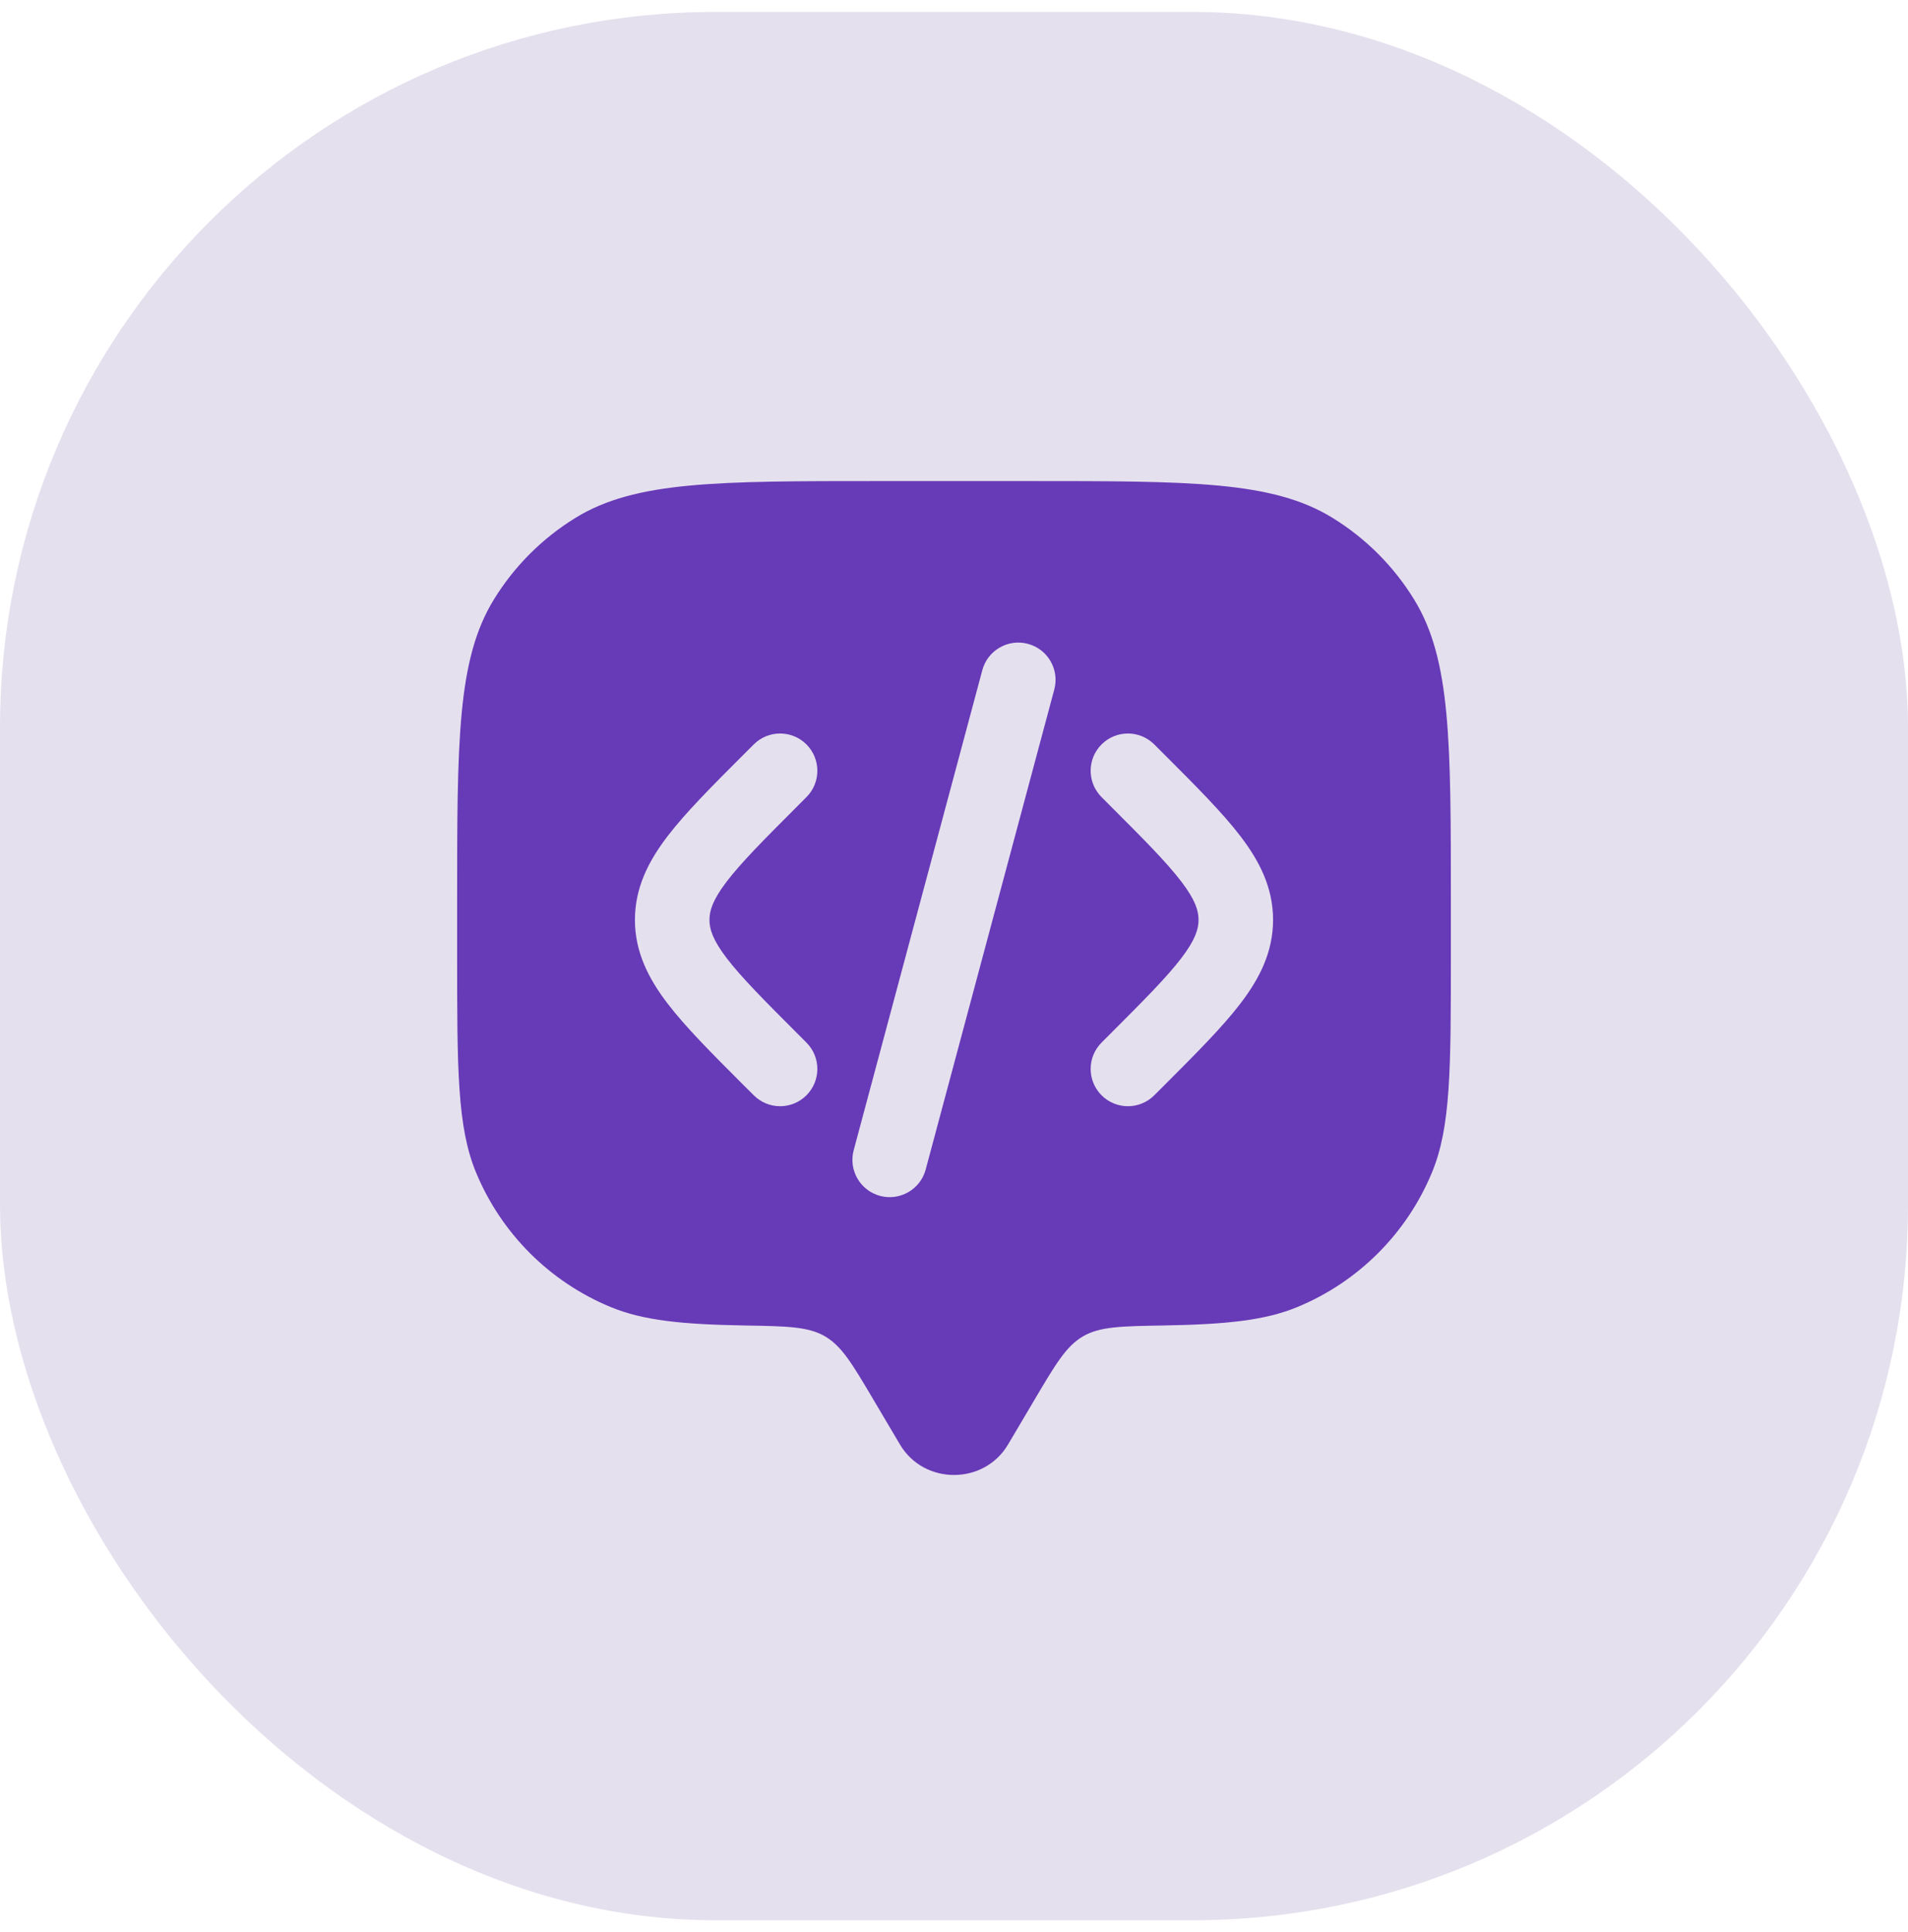
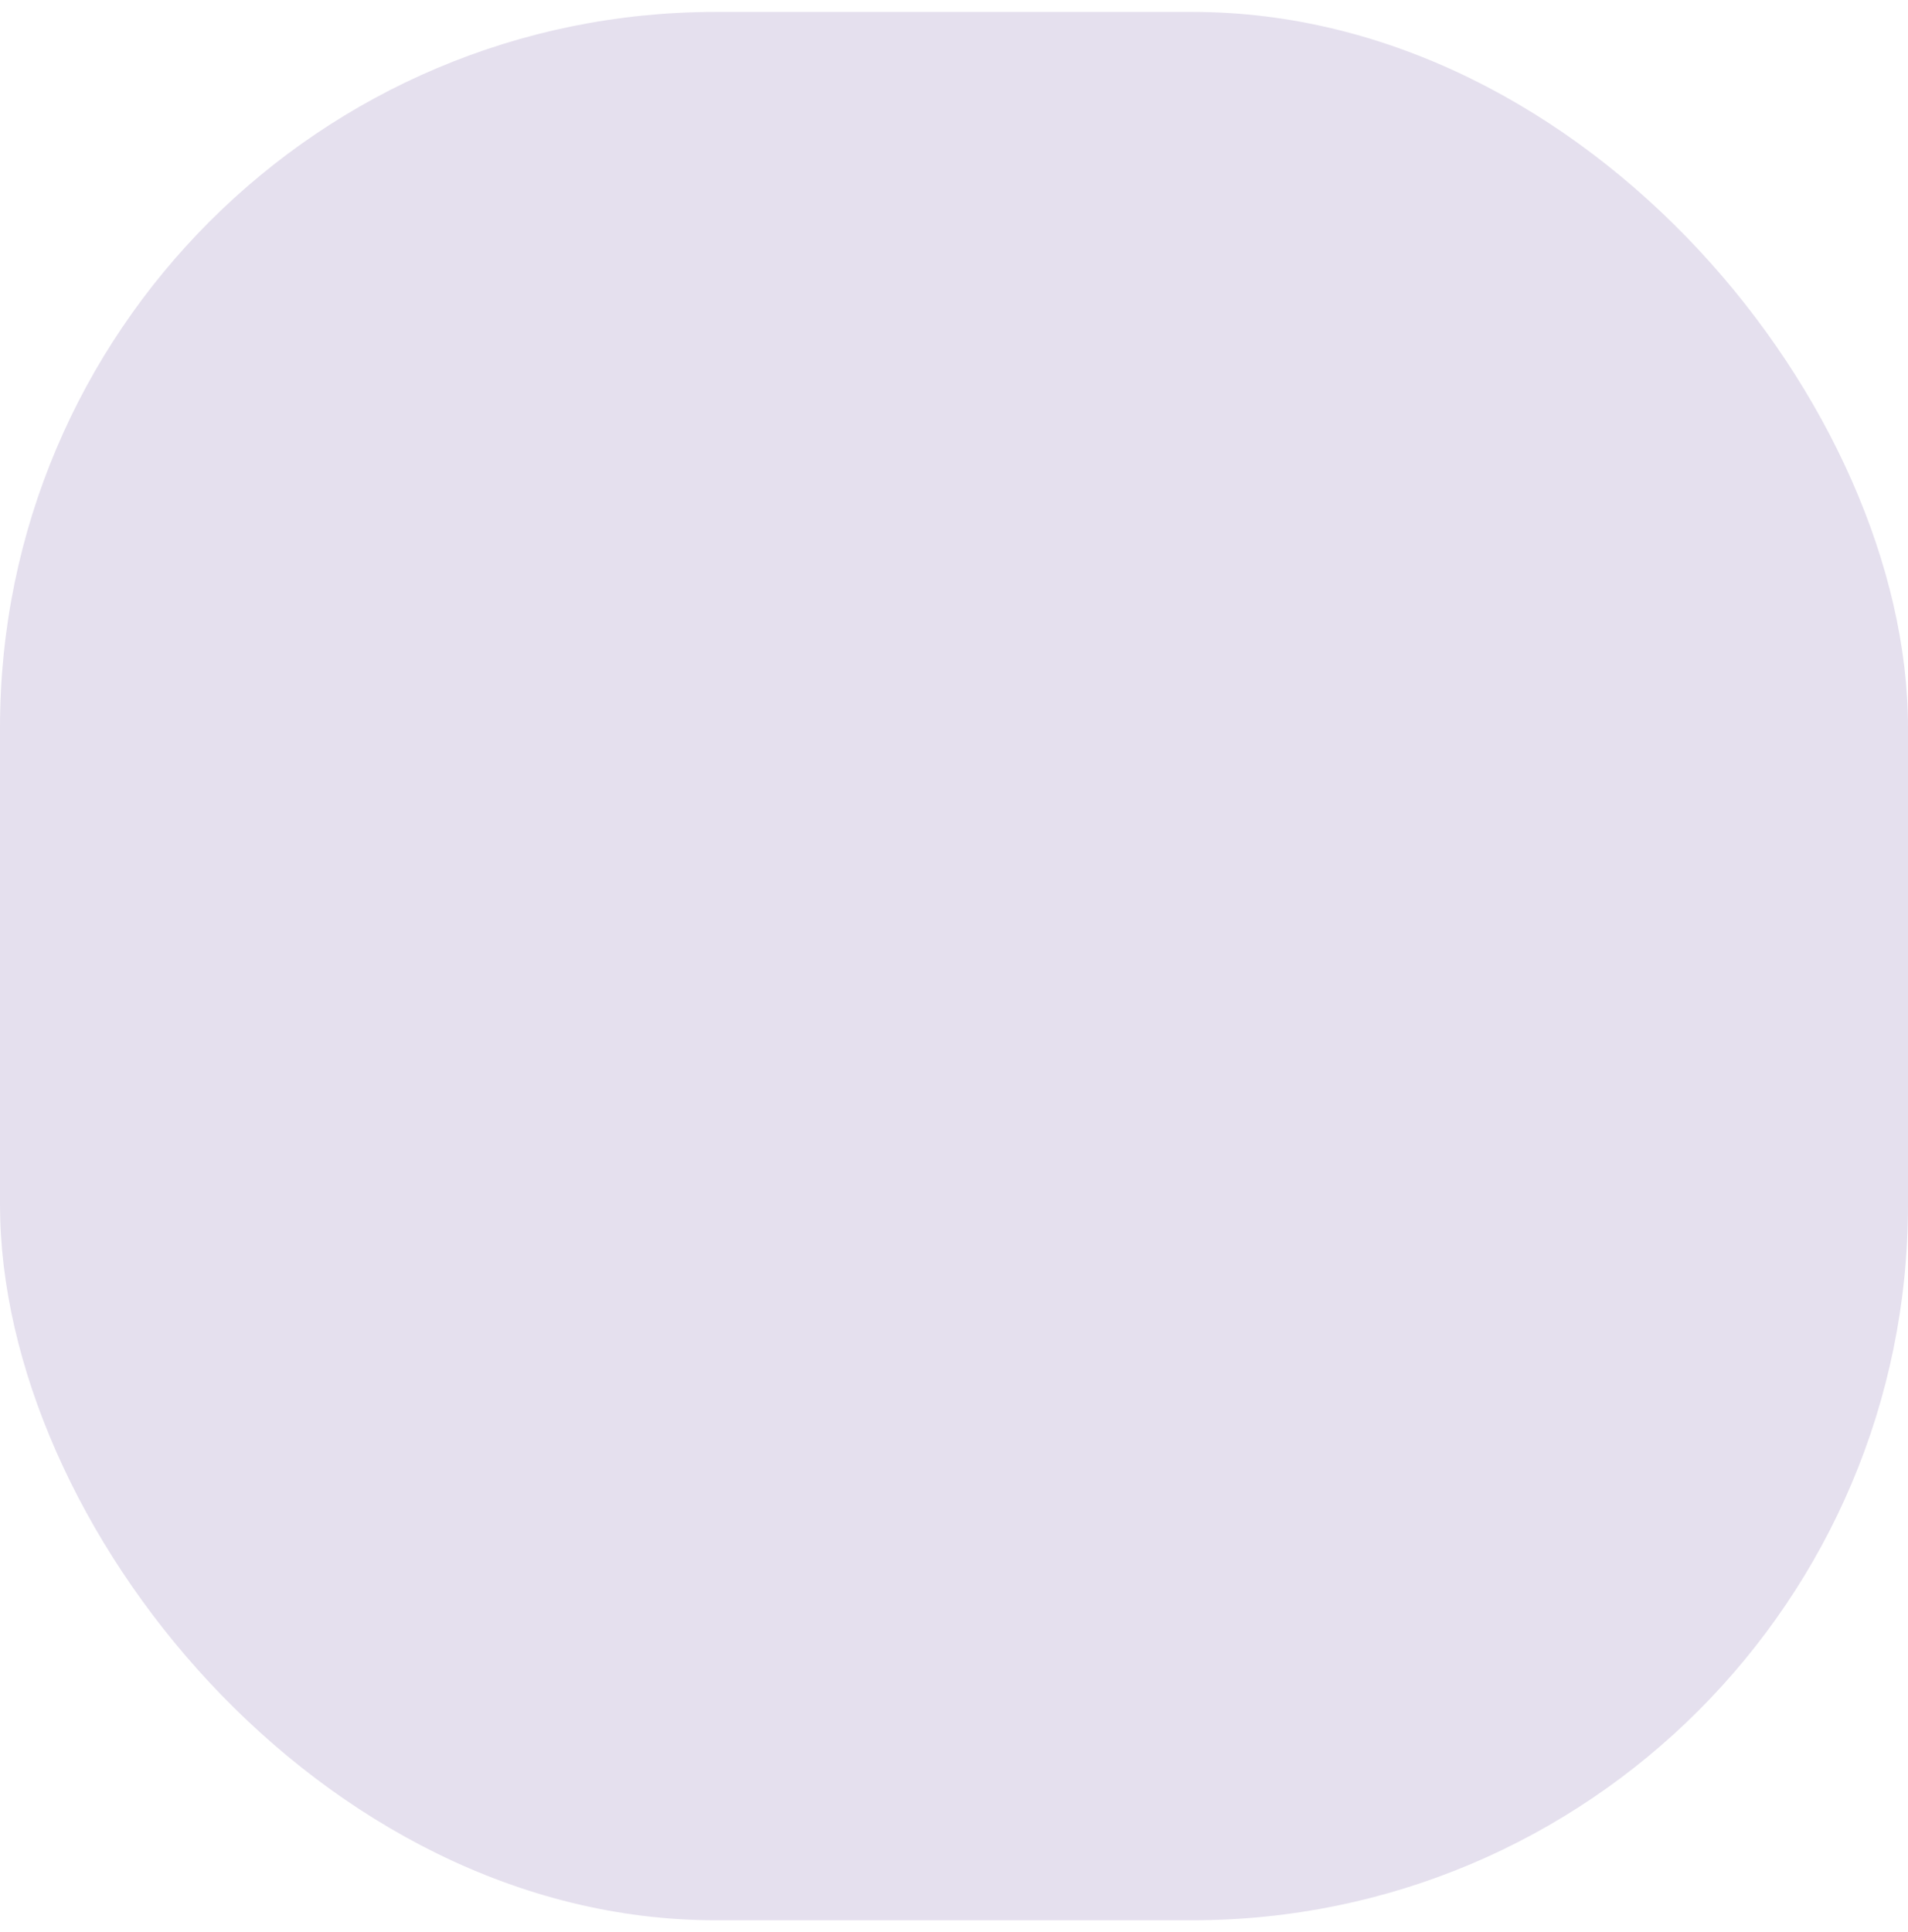
<svg xmlns="http://www.w3.org/2000/svg" width="80" height="81" viewBox="0 0 80 81" fill="none">
  <rect y="0.5" width="80" height="80" rx="30" fill="#E5E0EE" />
-   <path fill-rule="evenodd" clip-rule="evenodd" d="M42.264 60.558L43.393 58.65C44.269 57.17 44.707 56.43 45.411 56.02C46.114 55.611 47 55.596 48.772 55.566C51.387 55.52 53.027 55.36 54.403 54.79C56.955 53.733 58.983 51.705 60.04 49.153C60.833 47.239 60.833 44.812 60.833 39.958V37.875C60.833 31.055 60.833 27.645 59.298 25.141C58.439 23.739 57.261 22.561 55.859 21.702C53.355 20.167 49.945 20.167 43.125 20.167H36.875C30.055 20.167 26.646 20.167 24.141 21.702C22.739 22.561 21.561 23.739 20.702 25.141C19.167 27.645 19.167 31.055 19.167 37.875V39.958C19.167 44.812 19.167 47.239 19.96 49.153C21.017 51.705 23.045 53.733 25.597 54.79C26.973 55.36 28.613 55.52 31.228 55.566C33 55.596 33.886 55.611 34.589 56.02C35.293 56.43 35.731 57.17 36.607 58.65L37.736 60.558C38.743 62.258 41.257 62.258 42.264 60.558ZM46.187 31.207C46.797 30.597 47.786 30.597 48.397 31.207L48.831 31.641C50.154 32.964 51.258 34.068 52.016 35.062C52.817 36.111 53.378 37.22 53.378 38.562C53.378 39.904 52.817 41.012 52.016 42.061C51.258 43.055 50.154 44.159 48.831 45.483L48.397 45.916C47.786 46.527 46.797 46.527 46.187 45.916C45.577 45.306 45.577 44.317 46.187 43.707L46.544 43.349C47.964 41.929 48.916 40.973 49.532 40.166C50.12 39.395 50.253 38.946 50.253 38.562C50.253 38.178 50.12 37.729 49.532 36.958C48.916 36.15 47.964 35.194 46.544 33.774L46.187 33.416C45.577 32.806 45.577 31.817 46.187 31.207ZM44.205 28.904C44.428 28.071 43.934 27.214 43.1 26.991C42.267 26.767 41.41 27.262 41.187 28.096L35.794 48.219C35.571 49.053 36.066 49.909 36.899 50.133C37.733 50.356 38.59 49.861 38.813 49.028L44.205 28.904ZM33.813 31.207C34.423 31.817 34.423 32.806 33.813 33.416L33.456 33.774C32.036 35.194 31.084 36.15 30.468 36.958C29.88 37.729 29.747 38.178 29.747 38.562C29.747 38.946 29.88 39.395 30.468 40.166C31.084 40.973 32.036 41.929 33.456 43.349L33.813 43.707C34.423 44.317 34.423 45.306 33.813 45.916C33.203 46.527 32.214 46.527 31.604 45.916L31.246 45.559L31.169 45.483C29.846 44.159 28.742 43.055 27.984 42.061C27.183 41.012 26.622 39.904 26.622 38.562C26.622 37.22 27.183 36.111 27.984 35.062C28.742 34.068 29.846 32.964 31.169 31.641L31.246 31.564L31.604 31.207C32.214 30.597 33.203 30.597 33.813 31.207Z" fill="#673AB7" />
</svg>